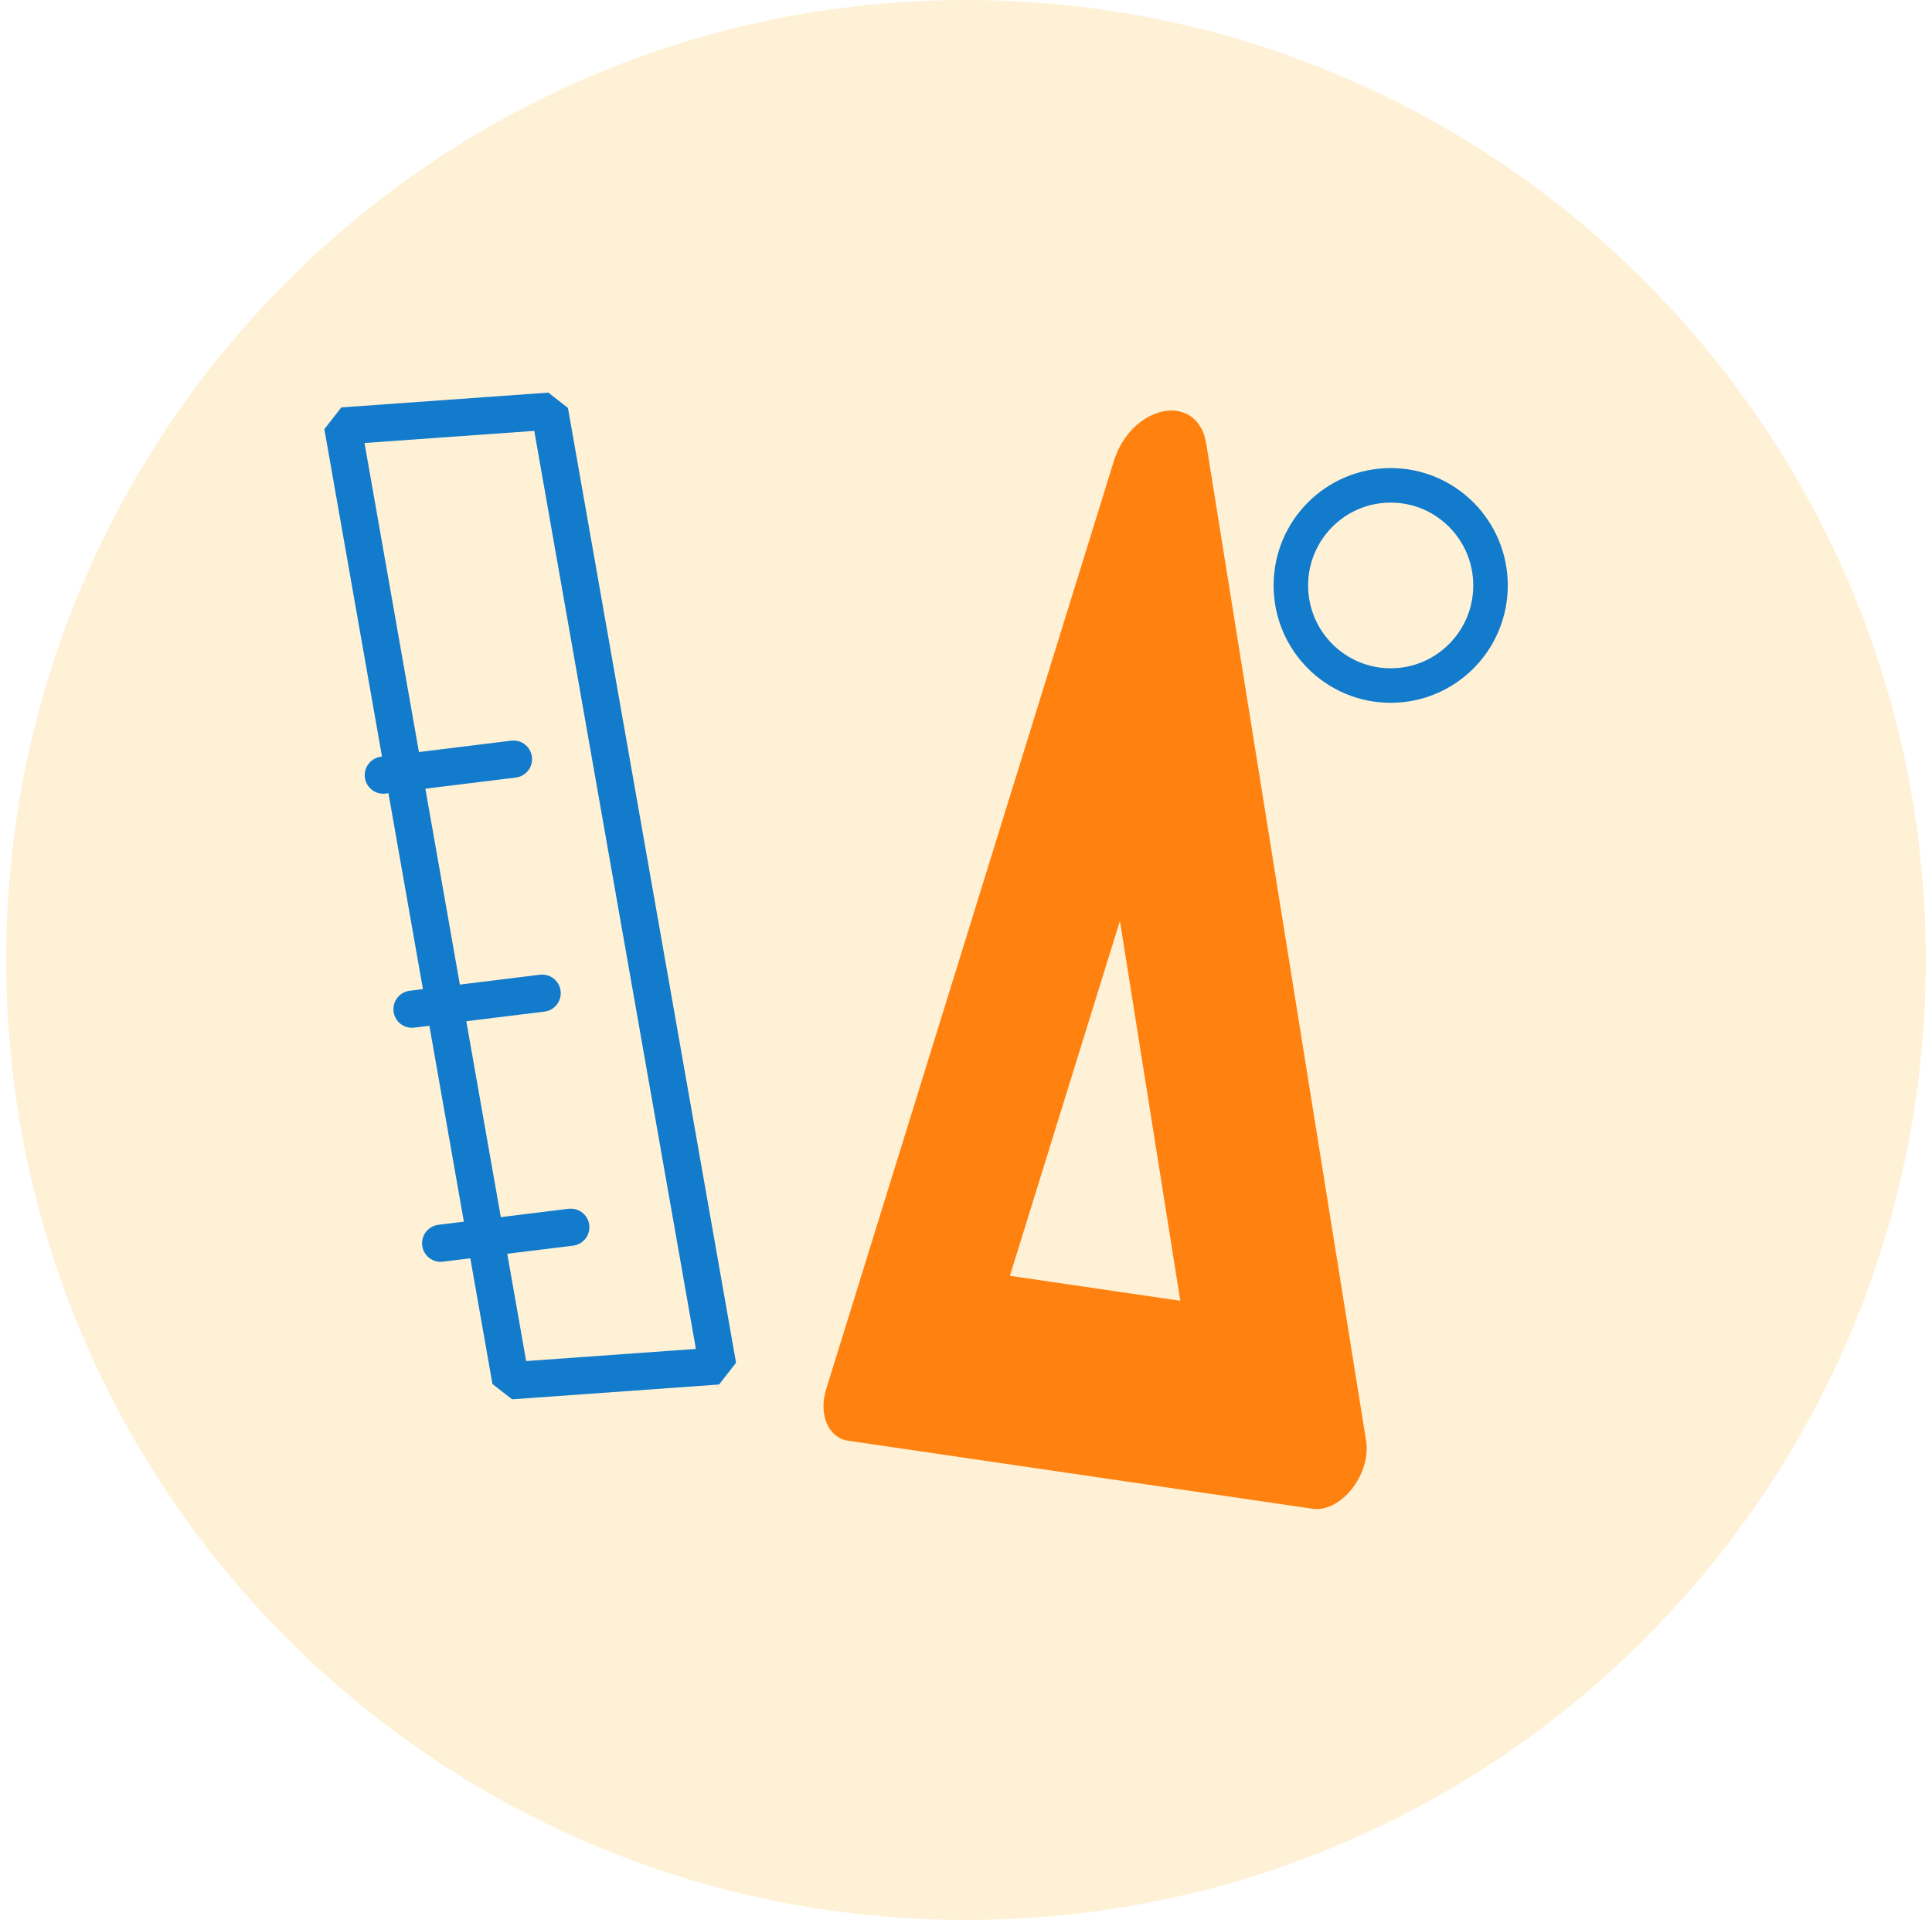
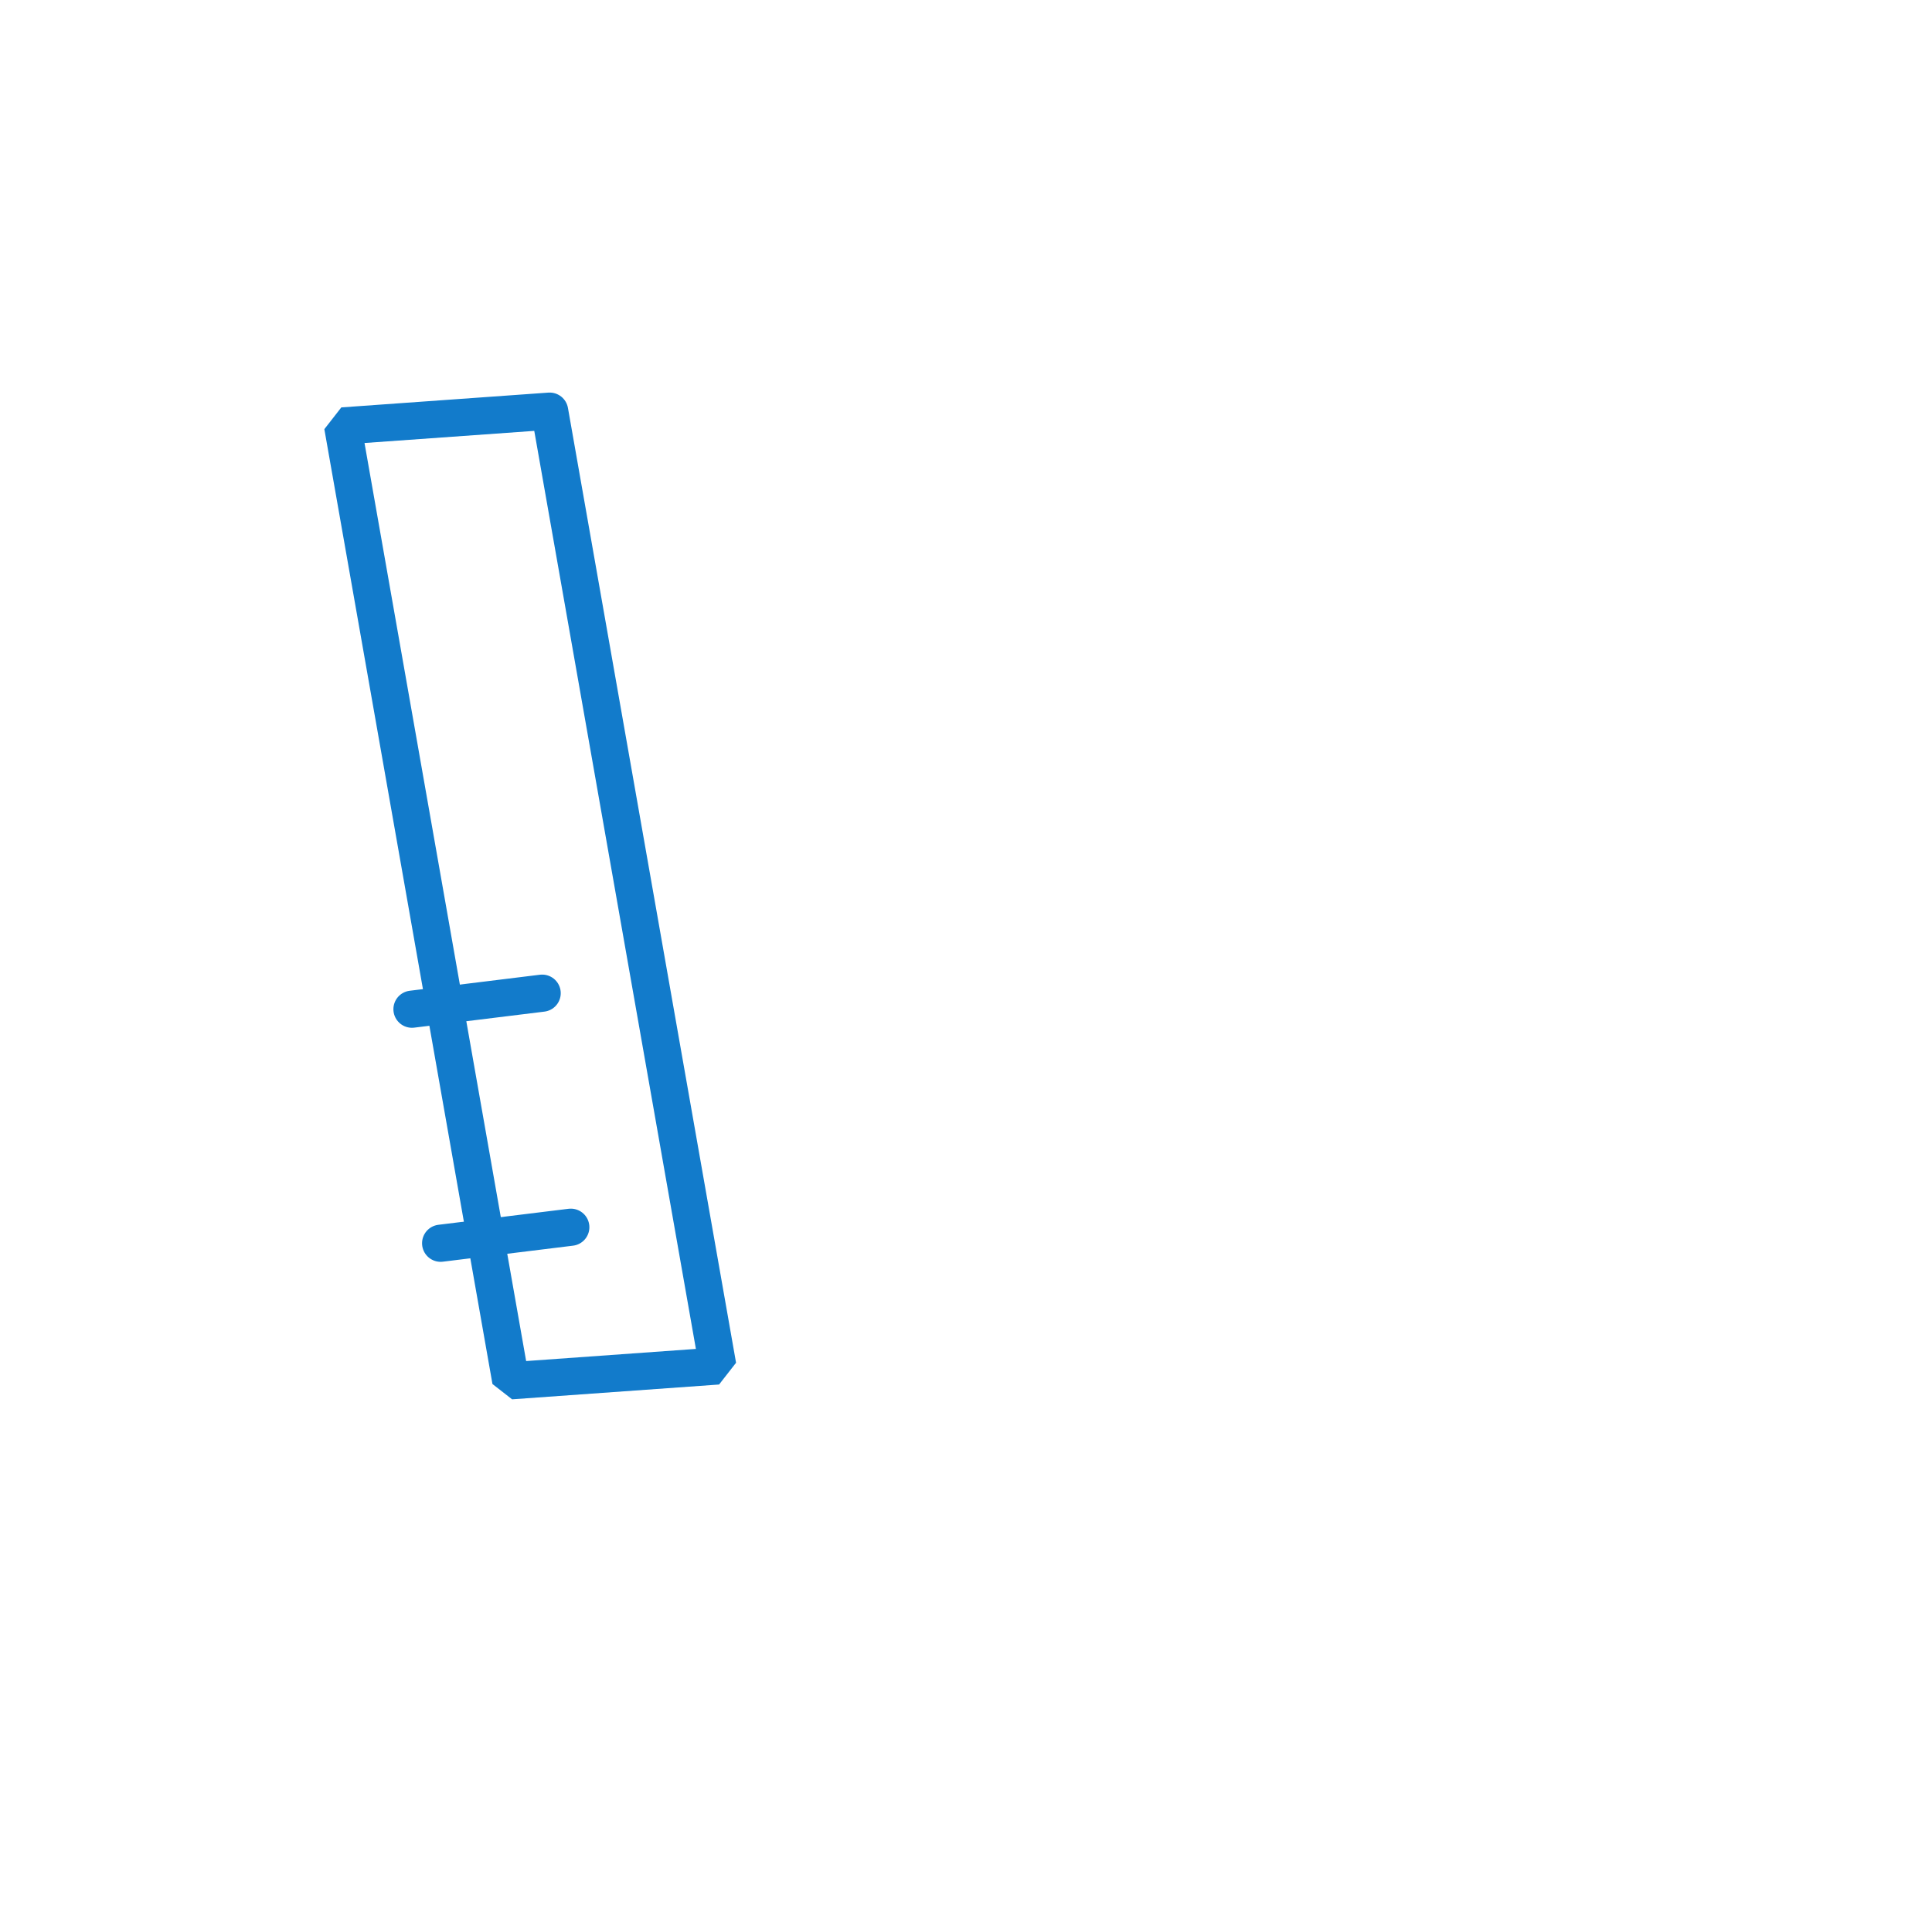
<svg xmlns="http://www.w3.org/2000/svg" width="156" height="155" viewBox="0 0 156 155" fill="none">
-   <path opacity="0.3" d="M0.5 77.5C0.5 120.302 35.198 155 78 155C120.802 155 155.5 120.302 155.5 77.5C155.5 34.698 120.802 0 78 0C35.198 0 0.5 34.698 0.5 77.5Z" fill="#FFD175" />
-   <path d="M44.382 33.192L27.667 34.386L41.241 111.471L57.956 110.276L44.382 33.192Z" stroke="#127BCB" stroke-width="3" stroke-linecap="round" stroke-linejoin="bevel" />
-   <path d="M30.95 62.578L41.463 61.284" stroke="#127BCB" stroke-width="3" stroke-linecap="round" stroke-linejoin="round" />
+   <path d="M44.382 33.192L27.667 34.386L41.241 111.471L57.956 110.276L44.382 33.192" stroke="#127BCB" stroke-width="3" stroke-linecap="round" stroke-linejoin="bevel" />
  <path d="M33.265 81.473L43.777 80.179" stroke="#127BCB" stroke-width="3" stroke-linecap="round" stroke-linejoin="round" />
  <path d="M35.579 100.367L46.09 99.074" stroke="#127BCB" stroke-width="3" stroke-linecap="round" stroke-linejoin="round" />
-   <path d="M112.293 55.344C116.744 55.344 120.353 51.726 120.353 47.263C120.353 42.8 116.744 39.182 112.293 39.182C107.84 39.182 104.231 42.8 104.231 47.263C104.231 51.726 107.84 55.344 112.293 55.344Z" stroke="#127BCB" stroke-width="2.788" stroke-linecap="round" stroke-linejoin="round" />
-   <path d="M90.428 74.344L95.303 105.011L81.546 102.996L90.428 74.344ZM89.922 37.269L66.709 112.148C66.075 114.194 66.88 116.076 68.494 116.312L105.967 121.801C108.243 122.135 110.674 119.093 110.32 116.398L97.404 35.849C97.146 34.208 96.191 33.346 95.031 33.176C93.183 32.905 90.815 34.386 89.922 37.269Z" fill="#FF8210" />
</svg>